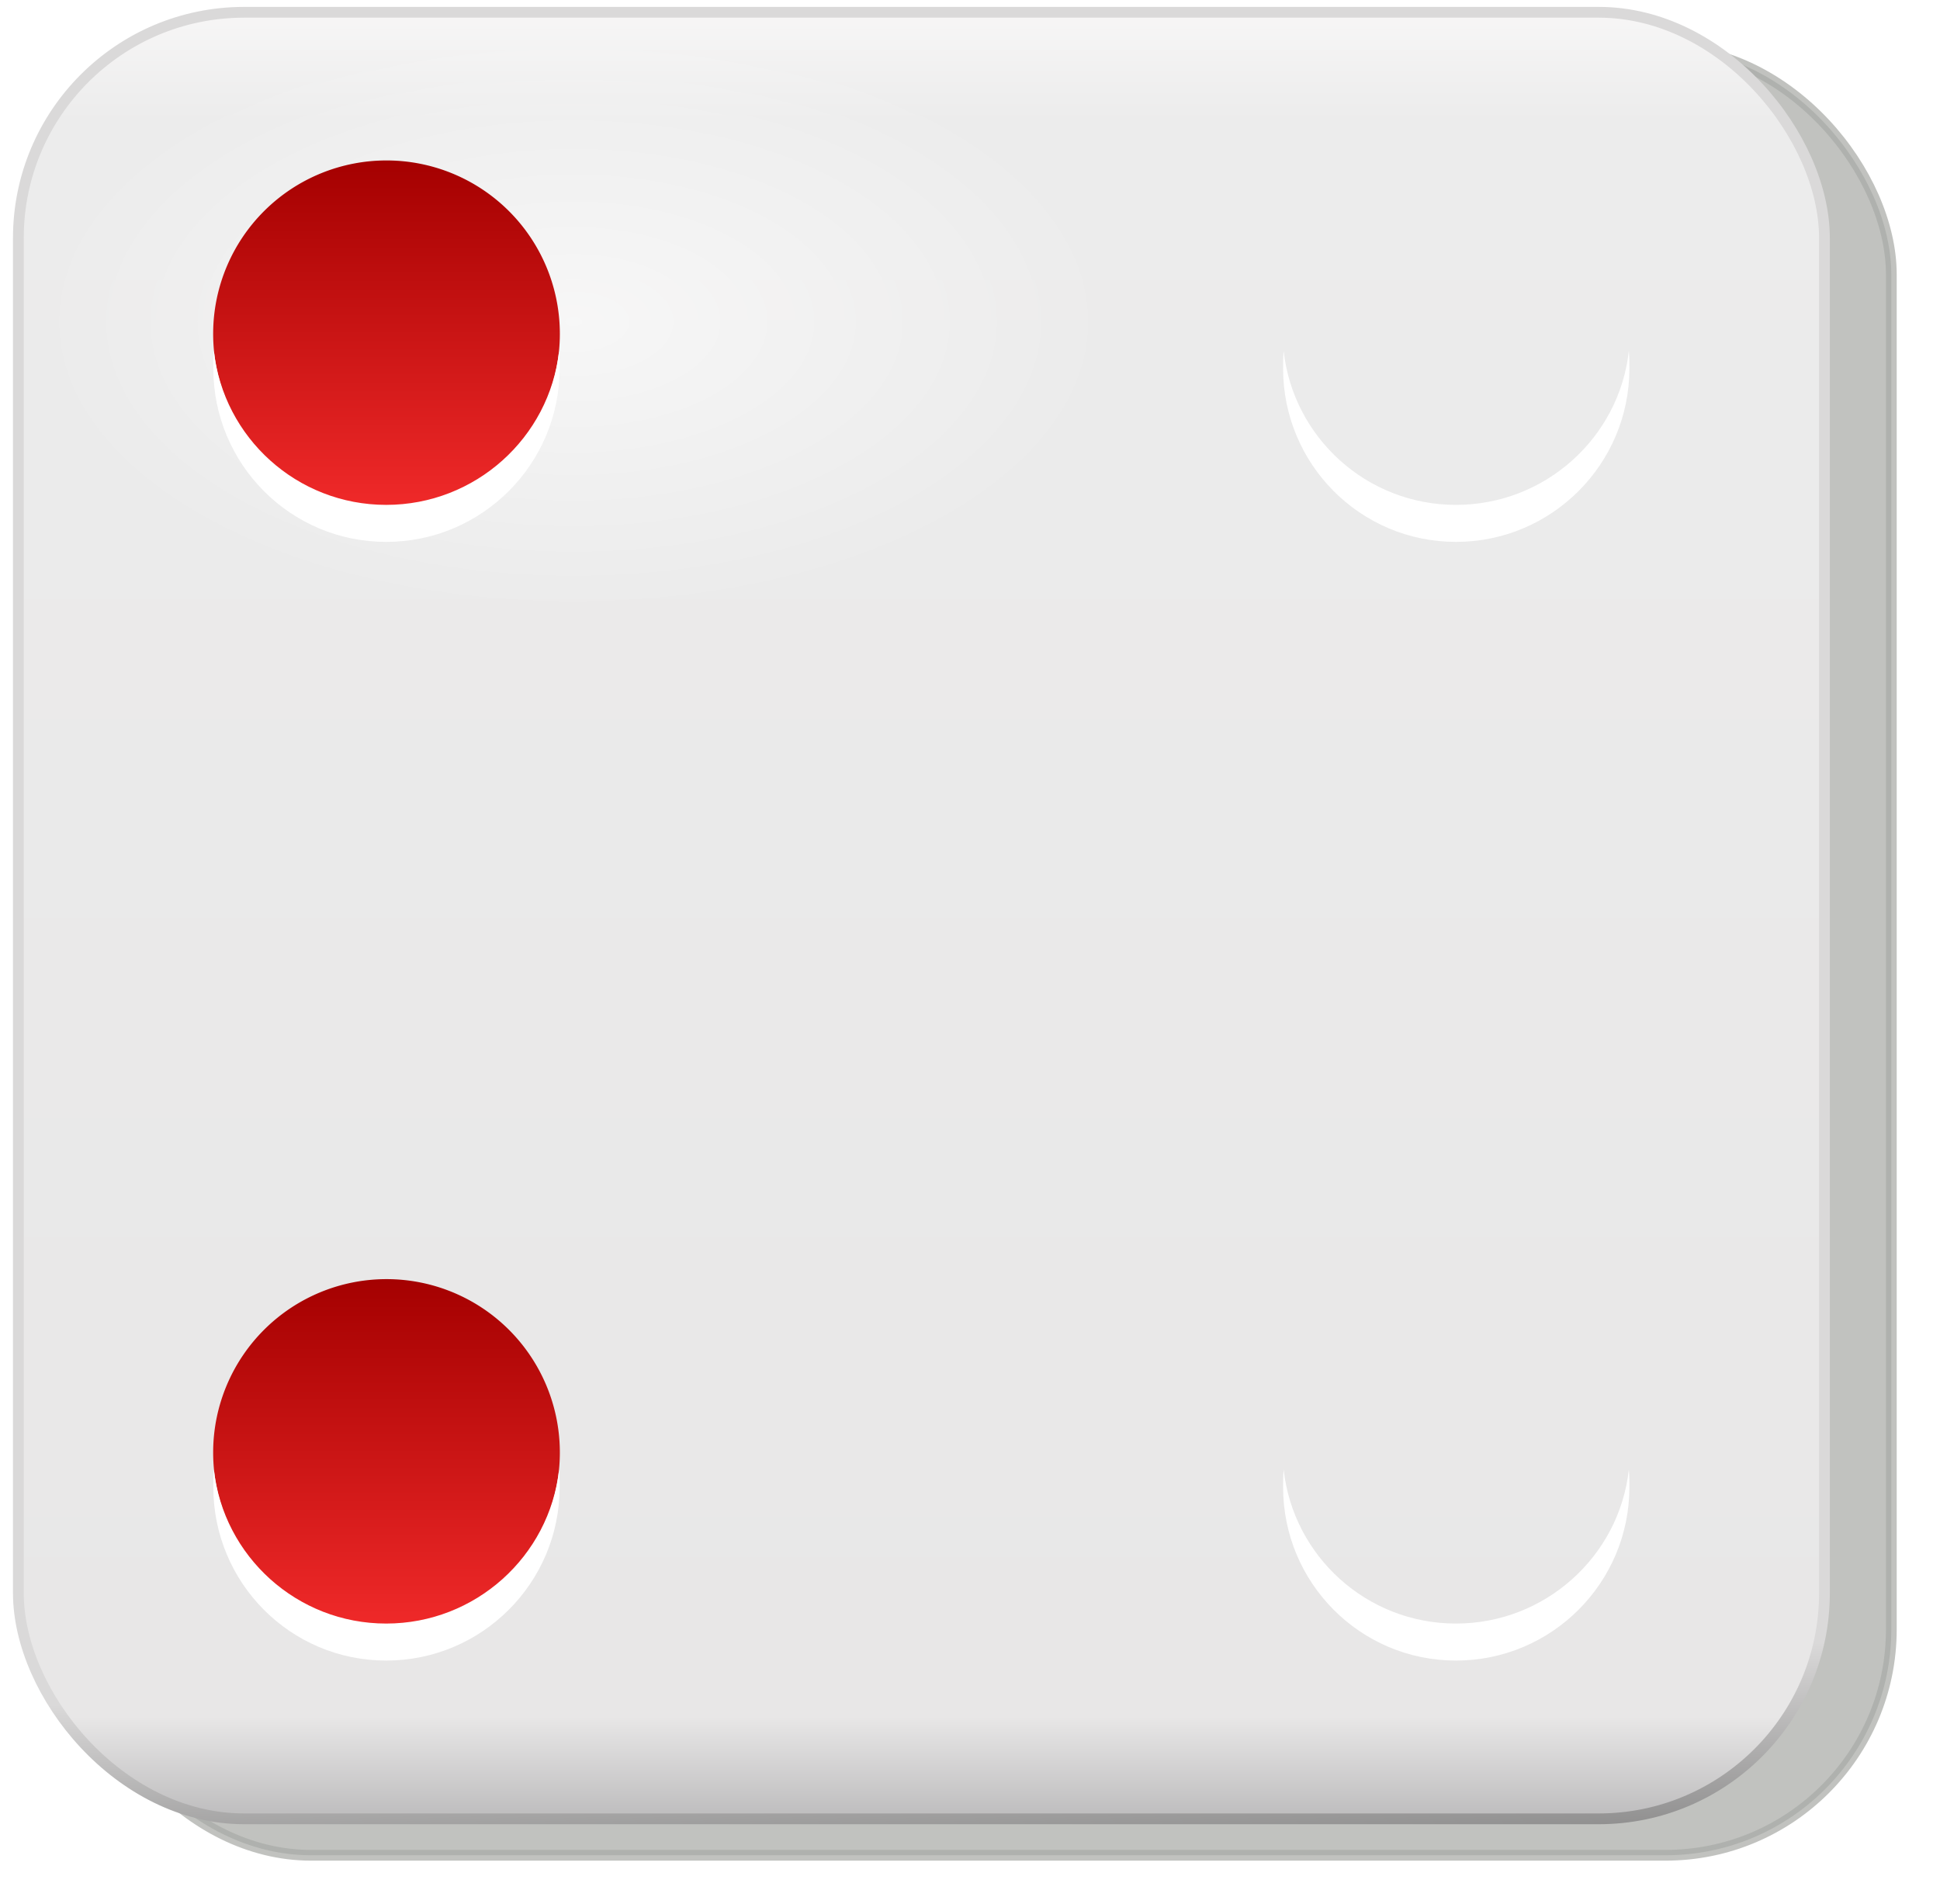
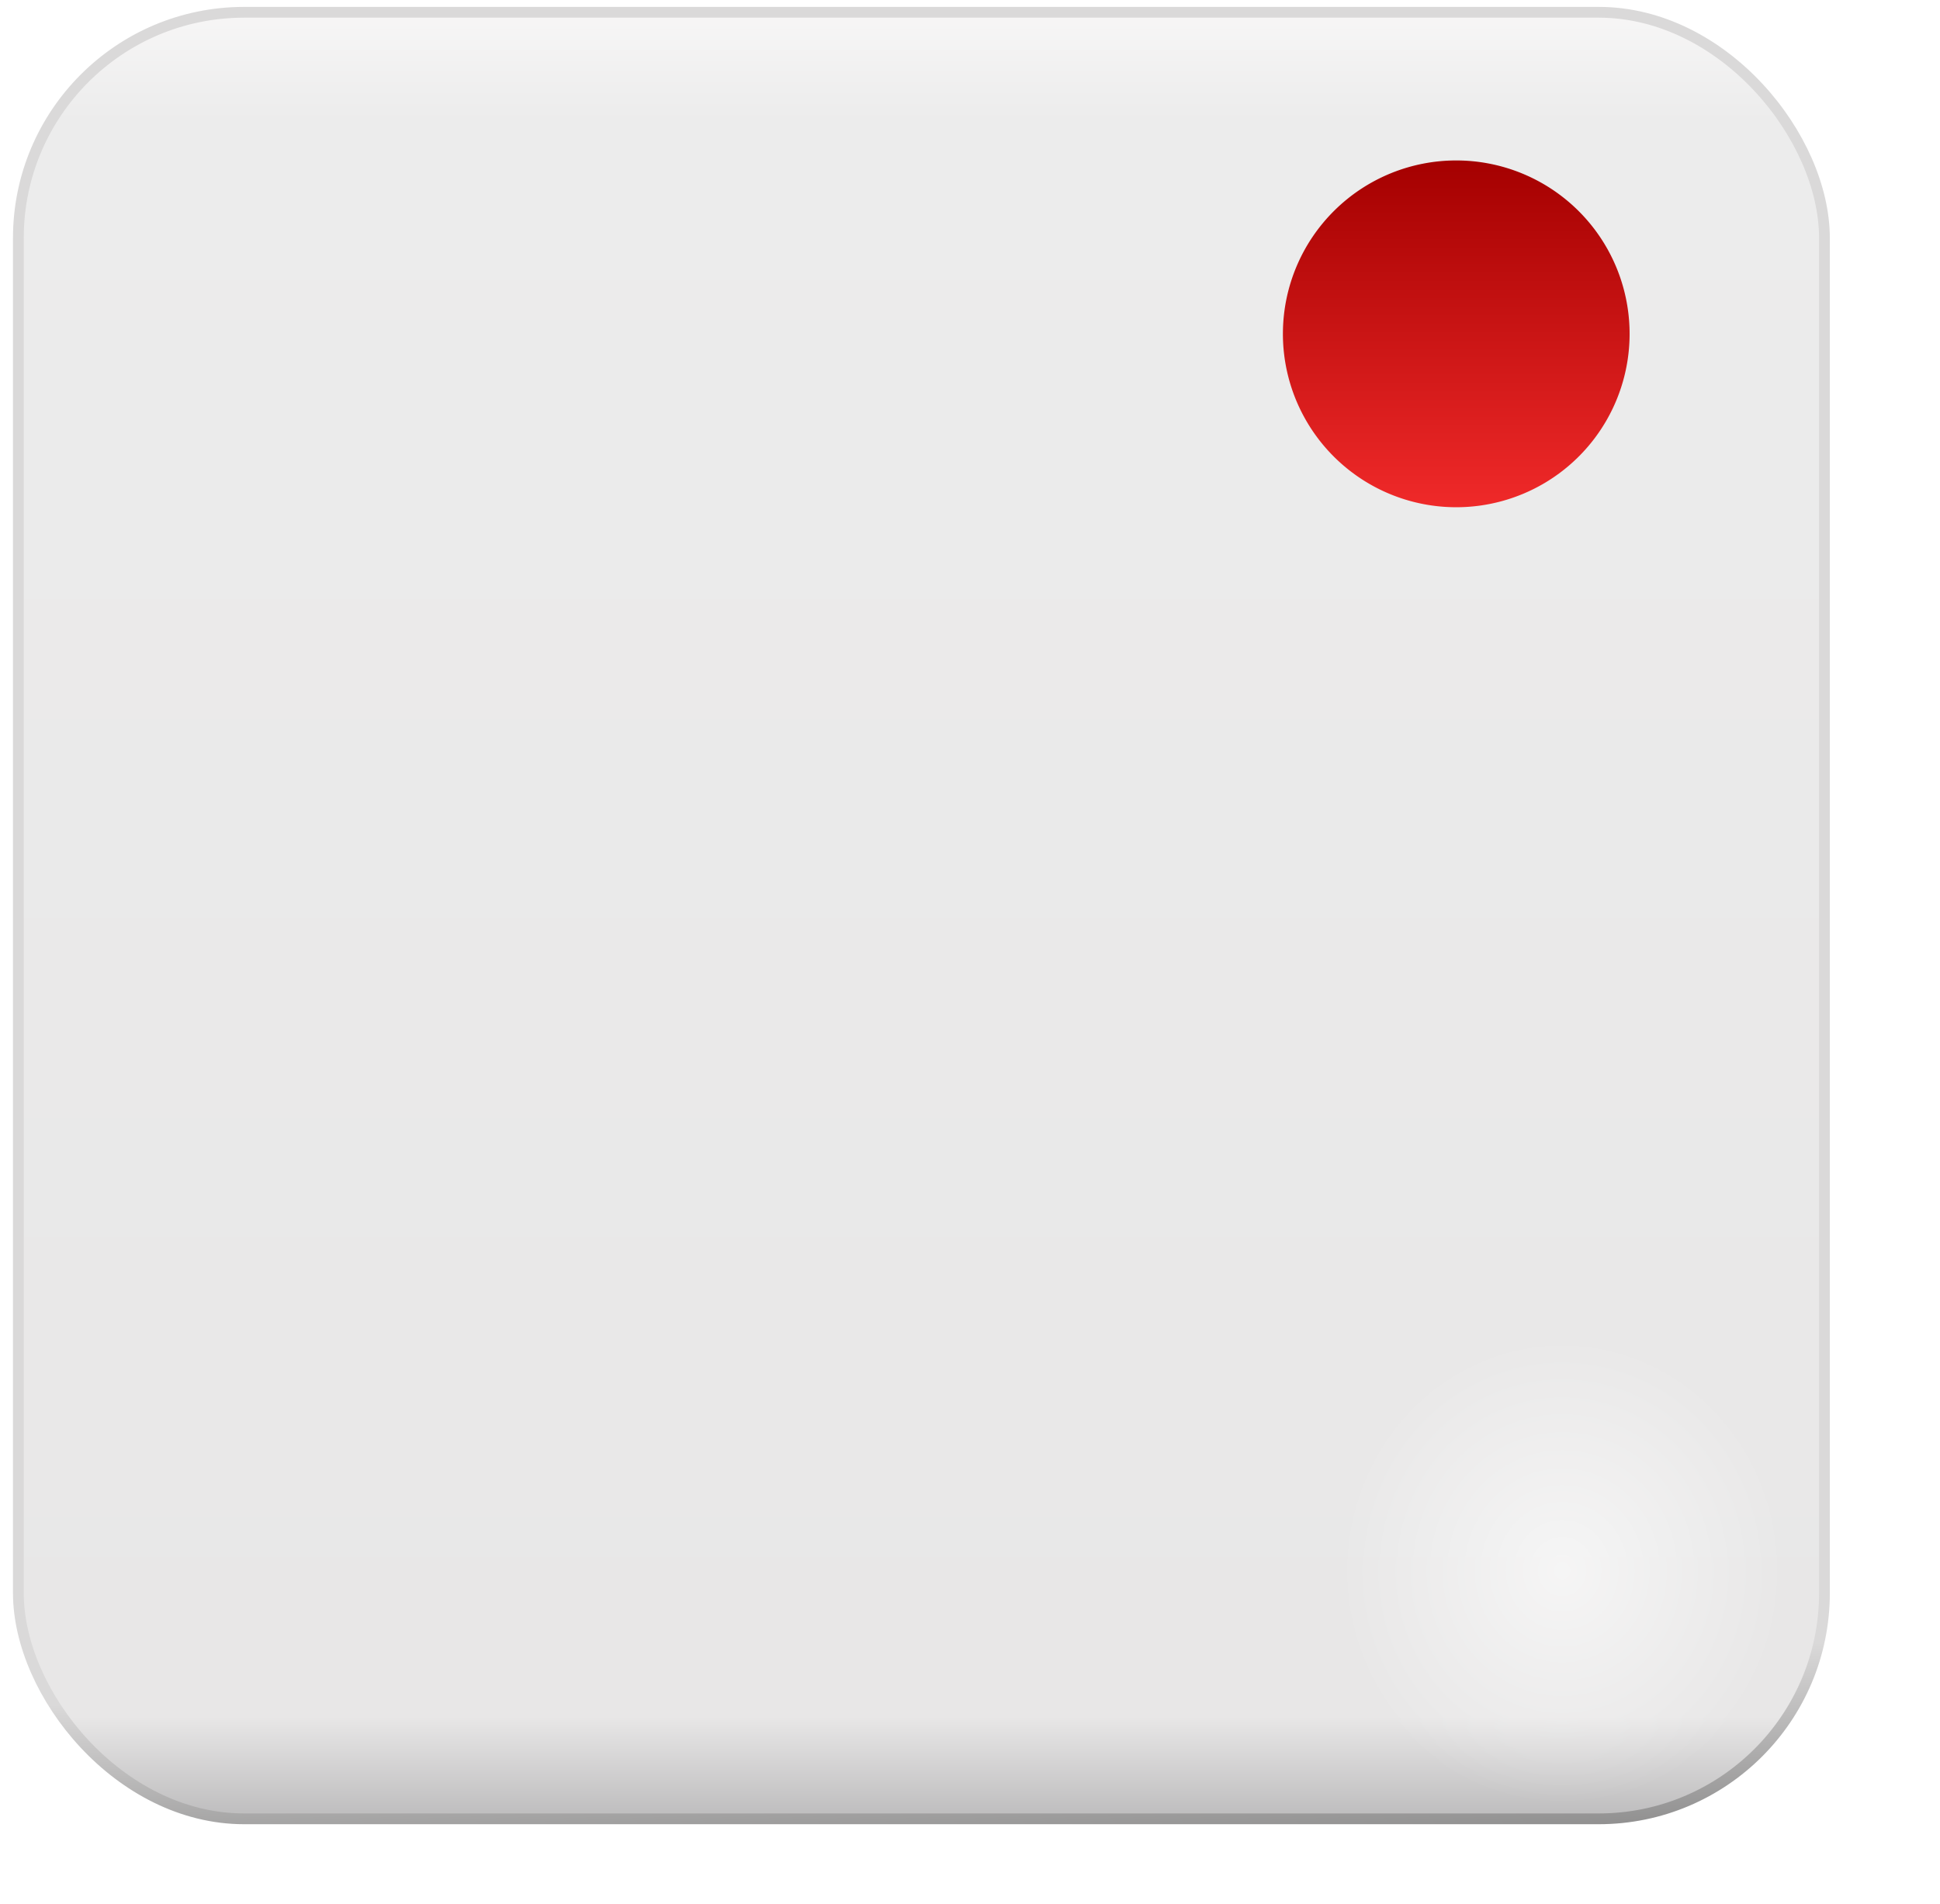
<svg xmlns="http://www.w3.org/2000/svg" xmlns:xlink="http://www.w3.org/1999/xlink" viewBox="0 0 319.17 313.18">
  <defs>
    <linearGradient id="h" y2="36.658" xlink:href="#a" gradientUnits="userSpaceOnUse" x2="72.832" y1="20.395" x1="72.832" />
    <linearGradient id="a">
      <stop offset="0" stop-color="#a40000" />
      <stop offset="1" stop-color="#ef2929" />
    </linearGradient>
    <linearGradient id="b">
      <stop offset="0" stop-color="#fff" />
      <stop offset="1" stop-color="#fff" stop-opacity="0" />
    </linearGradient>
    <linearGradient id="e" y2="649.32" gradientUnits="userSpaceOnUse" x2="264.29" gradientTransform="matrix(4 0 0 4 -715.14 -1918.8)" y1="573.26" x1="264.29">
      <stop offset="0" stop-color="#f9f8f8" />
      <stop offset=".07" stop-color="#ececec" />
      <stop offset=".933" stop-color="#e8e7e7" />
      <stop offset="1" stop-color="#b4b3b4" />
    </linearGradient>
    <linearGradient id="d" y2="664.5" gradientUnits="userSpaceOnUse" x2="249.81" gradientTransform="matrix(4 0 0 4 -715.14 -1918.8)" y1="634.69" x1="248.76">
      <stop offset="0" stop-color="#dad9d9" />
      <stop offset=".28" stop-color="#dad9d9" />
      <stop offset="1" />
    </linearGradient>
    <filter id="f" color-interpolation-filters="sRGB">
      <feGaussianBlur stdDeviation=".714" />
    </filter>
    <filter id="c" color-interpolation-filters="sRGB">
      <feGaussianBlur stdDeviation=".743" />
    </filter>
    <radialGradient id="g" xlink:href="#b" gradientUnits="userSpaceOnUse" cy="94.288" cx="103.59" gradientTransform="matrix(1 0 0 .849 0 14.208)" r="25.809" />
  </defs>
  <g transform="translate(-190.41 -375.77)">
-     <rect transform="matrix(4 0 0 4 -180 -2751.1)" ry="9.286" height="74.286" width="74.286" y="783.72" x="96.107" opacity=".722" filter="url(#c)" stroke="#888a85" stroke-width=".443" fill="#888a85" />
    <rect ry="37.143" height="297.14" width="297.14" y="377.79" x="193.43" stroke="url(#d)" stroke-width="1.772" fill="url(#e)" />
-     <path d="M129.4 94.288c0 12.106-11.555 21.92-25.809 21.92s-25.809-9.814-25.809-21.92 11.555-21.92 25.809-21.92 25.809 9.814 25.809 21.92z" transform="matrix(3.429 0 0 2.194 -70.417 221.89)" opacity=".763" filter="url(#f)" fill="url(#g)" />
    <path d="M129.4 94.288c0 12.106-11.555 21.92-25.809 21.92s-25.809-9.814-25.809-21.92 11.555-21.92 25.809-21.92 25.809 9.814 25.809 21.92z" transform="matrix(1.425 0 0 1.758 299.81 468.42)" opacity=".763" filter="url(#f)" fill="url(#g)" />
-     <path d="M80.964 28.527a8.132 8.132 0 11-16.263 0 8.132 8.132 0 0116.263 0z" transform="translate(-1.426 330.32) scale(3.507)" fill="url(#h)" />
    <path d="M80.964 28.527a8.132 8.132 0 11-16.263 0 8.132 8.132 0 0116.263 0z" transform="translate(174.57 330.32) scale(3.507)" fill="url(#h)" />
-     <path d="M80.964 28.527a8.132 8.132 0 11-16.263 0 8.132 8.132 0 0116.263 0z" transform="translate(-1.426 514.32) scale(3.507)" fill="url(#h)" />
    <path d="M80.964 28.527a8.132 8.132 0 11-16.263 0 8.132 8.132 0 0116.263 0z" transform="translate(174.57 514.32) scale(3.507)" fill="url(#h)" />
-     <path d="M401.6 617.51c-.097.959-.095 1.87-.095 2.854 0 15.75 12.69 28.536 28.44 28.536s28.537-12.786 28.537-28.536c0-.985.002-1.895-.095-2.854-1.588 14.246-13.771 25.302-28.441 25.302s-26.757-11.056-28.346-25.302zM225.6 617.51c-.097.959-.095 1.87-.095 2.854 0 15.75 12.69 28.536 28.44 28.536s28.537-12.786 28.537-28.536c0-.985.002-1.895-.095-2.854-1.588 14.246-13.771 25.302-28.441 25.302s-26.757-11.056-28.346-25.302zM225.6 433.51c-.097.959-.095 1.87-.095 2.854 0 15.75 12.69 28.536 28.44 28.536s28.537-12.786 28.537-28.536c0-.985.002-1.895-.095-2.854-1.588 14.246-13.771 25.302-28.441 25.302s-26.757-11.056-28.346-25.302zM401.6 433.51c-.097.959-.095 1.87-.095 2.854 0 15.75 12.69 28.536 28.44 28.536s28.537-12.786 28.537-28.536c0-.985.002-1.895-.095-2.854-1.588 14.246-13.771 25.302-28.441 25.302s-26.757-11.056-28.346-25.302z" fill="#fff" />
  </g>
</svg>